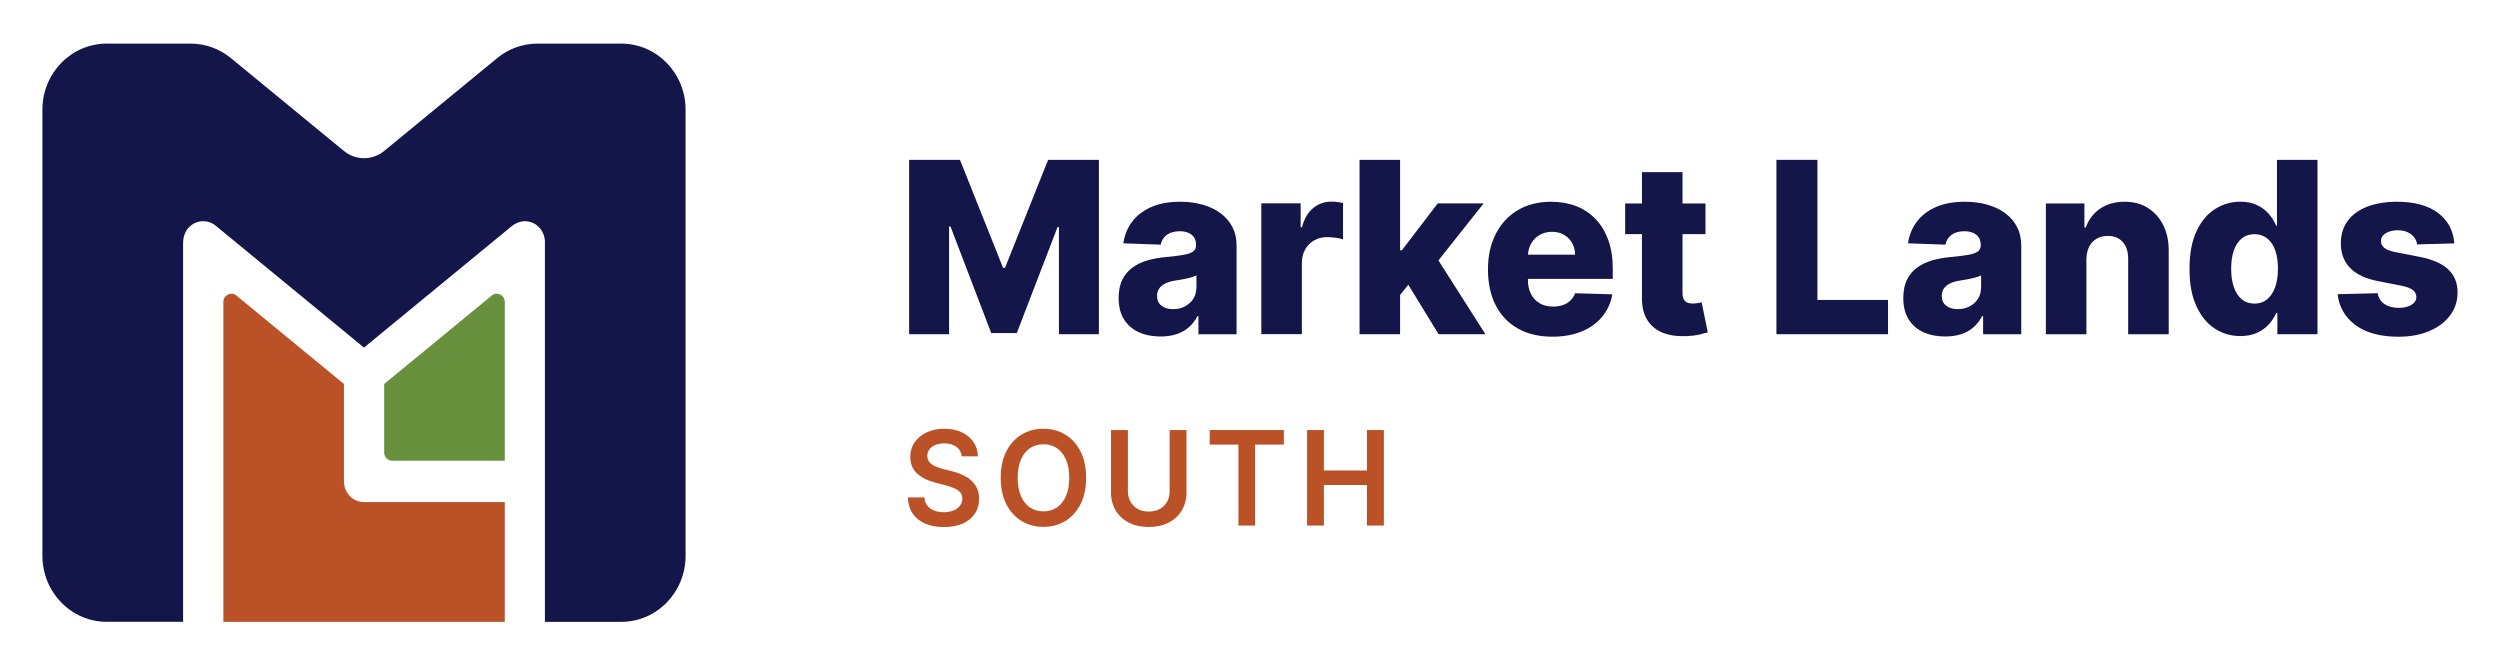
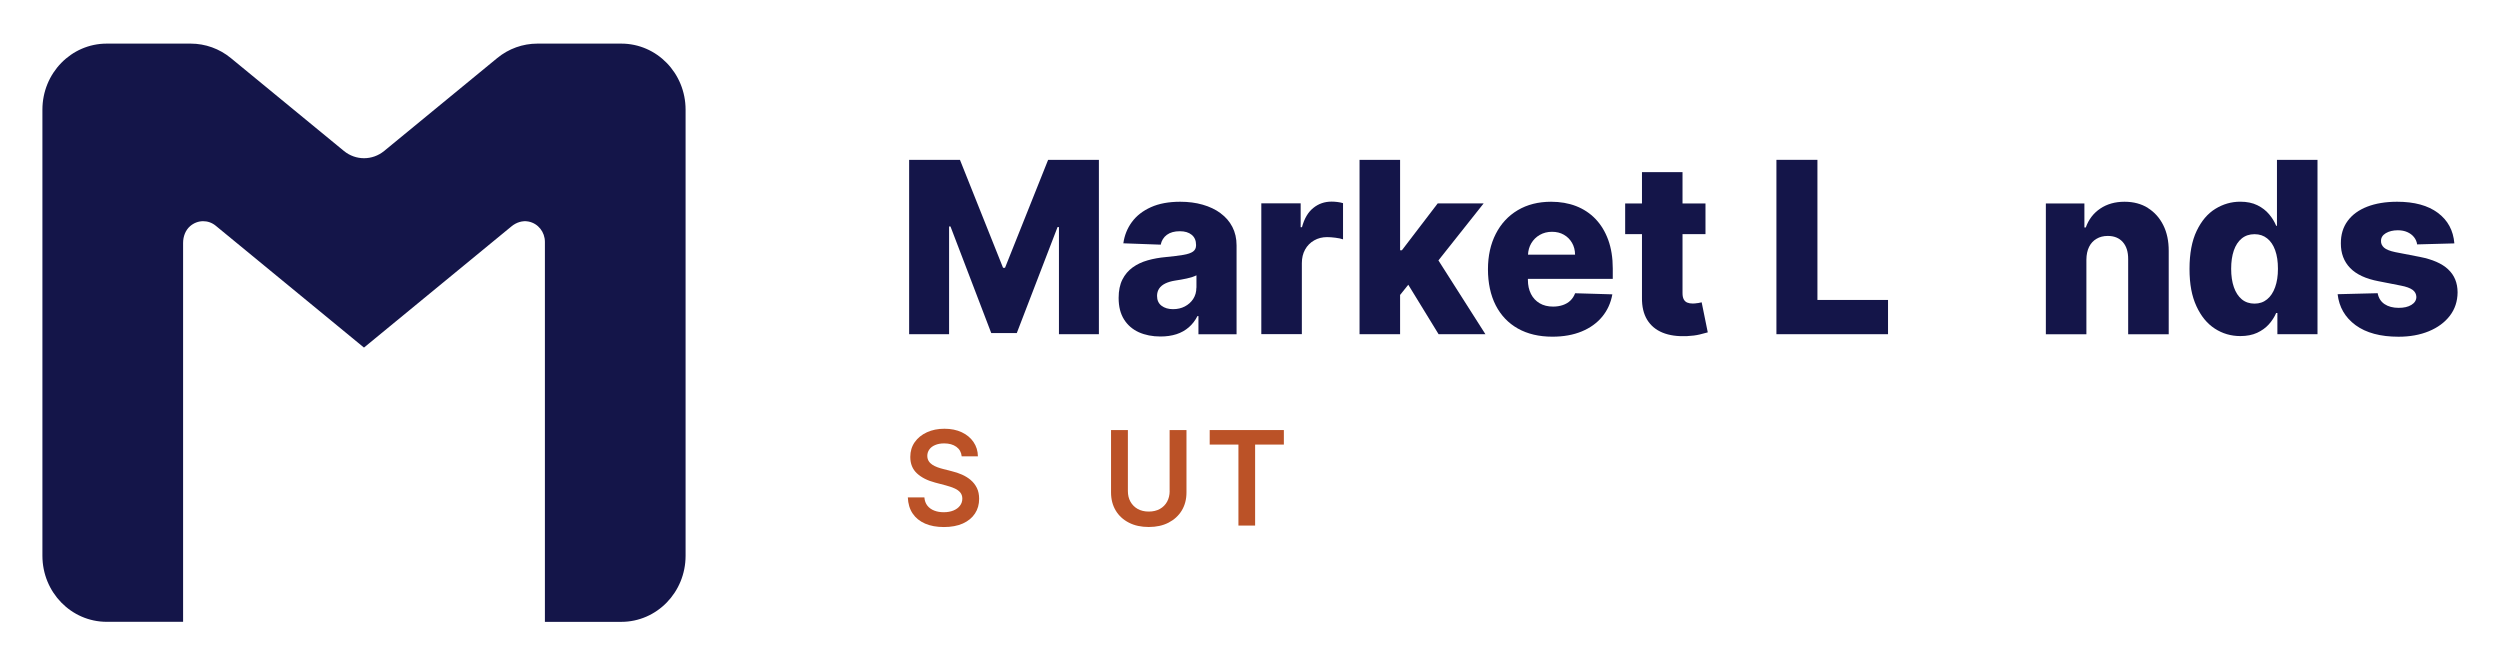
<svg xmlns="http://www.w3.org/2000/svg" width="278" height="74" viewBox="0 0 278 74" fill="none">
-   <path d="M24.84 33.584V69.15H56.133V55.833H40.484C39.247 55.833 38.246 54.805 38.246 53.535V42.696L26.289 32.866C25.704 32.386 24.835 32.812 24.835 33.584H24.84Z" fill="#BB5227" />
  <path d="M69.095 4.85H59.758C58.134 4.85 56.557 5.417 55.288 6.46L42.717 16.789C41.409 17.861 39.554 17.861 38.246 16.789L25.675 6.46C24.405 5.417 22.829 4.85 21.205 4.85H11.868C7.916 4.85 4.716 8.138 4.716 12.197V61.798C4.716 65.858 7.916 69.146 11.868 69.146H20.36V27.012C20.36 26.309 20.615 25.606 21.139 25.15C21.984 24.418 23.169 24.423 23.99 25.102L40.474 38.651L56.874 25.174C57.407 24.733 58.101 24.5 58.776 24.636C59.862 24.854 60.593 25.814 60.593 26.896V69.15H69.086C73.037 69.15 76.237 65.862 76.237 61.803V12.197C76.237 8.138 73.037 4.85 69.086 4.85H69.095Z" fill="#141549" />
-   <path d="M43.614 51.236H56.133V33.584C56.133 32.812 55.264 32.386 54.679 32.866L42.721 42.696V50.319C42.721 50.829 43.123 51.236 43.614 51.236Z" fill="#68903D" />
  <path d="M111.76 29.776H111.538L106.747 17.774H101.096V37.163H105.538V25.184H105.694L110.226 37.036H113.067L117.599 25.252H117.755V37.163H122.197V17.774H116.551L111.76 29.776Z" fill="#141549" />
  <path d="M135.726 23.705C135.16 23.293 134.499 22.977 133.734 22.759C132.974 22.541 132.139 22.434 131.237 22.434C129.972 22.434 128.886 22.633 127.989 23.036C127.092 23.438 126.384 23.986 125.87 24.684C125.355 25.383 125.039 26.173 124.916 27.056L129.07 27.206C129.169 26.741 129.401 26.372 129.759 26.11C130.123 25.843 130.6 25.713 131.199 25.713C131.752 25.713 132.191 25.843 132.516 26.11C132.842 26.377 133.002 26.75 133.002 27.235V27.284C133.002 27.58 132.889 27.808 132.667 27.973C132.441 28.133 132.087 28.259 131.596 28.341C131.105 28.424 130.458 28.506 129.651 28.584C128.933 28.647 128.258 28.768 127.626 28.947C126.993 29.127 126.431 29.389 125.95 29.738C125.468 30.087 125.086 30.538 124.808 31.091C124.529 31.648 124.392 32.327 124.392 33.137C124.392 34.097 124.595 34.893 124.996 35.528C125.398 36.163 125.95 36.634 126.644 36.949C127.343 37.26 128.14 37.419 129.047 37.419C129.703 37.419 130.293 37.332 130.822 37.163C131.346 36.993 131.803 36.736 132.195 36.396C132.587 36.057 132.908 35.64 133.158 35.145H133.267V37.172H137.506V27.289C137.506 26.518 137.35 25.834 137.039 25.233C136.727 24.631 136.293 24.127 135.726 23.715V23.705ZM133.036 31.993C133.036 32.468 132.918 32.88 132.686 33.239C132.455 33.598 132.139 33.874 131.752 34.078C131.36 34.282 130.925 34.379 130.439 34.379C129.925 34.379 129.5 34.253 129.165 34.001C128.829 33.748 128.664 33.38 128.664 32.904C128.664 32.589 128.745 32.318 128.9 32.085C129.056 31.852 129.283 31.668 129.58 31.522C129.877 31.377 130.241 31.27 130.661 31.202C130.869 31.168 131.086 31.134 131.317 31.096C131.544 31.057 131.766 31.013 131.983 30.965C132.2 30.916 132.398 30.858 132.578 30.805C132.757 30.746 132.913 30.683 133.045 30.616V31.998L133.036 31.993Z" fill="#141549" />
  <path d="M148.075 22.42C147.301 22.42 146.621 22.652 146.041 23.123C145.455 23.593 145.035 24.306 144.78 25.266H144.634V22.614H140.258V37.158H144.766V29.262C144.766 28.68 144.889 28.176 145.13 27.744C145.37 27.313 145.706 26.974 146.135 26.731C146.56 26.488 147.042 26.367 147.575 26.367C147.844 26.367 148.156 26.392 148.5 26.435C148.85 26.479 149.128 26.537 149.345 26.615V22.589C149.156 22.531 148.949 22.492 148.727 22.463C148.505 22.434 148.292 22.42 148.08 22.42H148.075Z" fill="#141549" />
  <path d="M164.98 22.619H159.872L155.893 27.827H155.69V17.774H151.181V37.163H155.69V32.798L156.601 31.663L159.971 37.163H165.178L159.952 28.957L164.98 22.619Z" fill="#141549" />
  <path d="M177.418 24.345C176.81 23.715 176.087 23.239 175.252 22.914C174.416 22.594 173.496 22.434 172.485 22.434C171.06 22.434 169.823 22.75 168.77 23.375C167.718 24.001 166.906 24.878 166.33 26.008C165.754 27.134 165.461 28.448 165.461 29.951C165.461 31.454 165.749 32.832 166.325 33.952C166.901 35.072 167.722 35.935 168.794 36.537C169.866 37.138 171.145 37.439 172.622 37.439C173.859 37.439 174.945 37.245 175.884 36.857C176.824 36.469 177.584 35.921 178.164 35.218C178.745 34.515 179.123 33.685 179.293 32.73L175.153 32.609C175.035 32.929 174.86 33.2 174.629 33.423C174.397 33.647 174.114 33.811 173.788 33.923C173.463 34.035 173.099 34.093 172.703 34.093C172.127 34.093 171.626 33.971 171.211 33.724C170.791 33.477 170.47 33.132 170.243 32.686C170.017 32.24 169.903 31.721 169.903 31.13V31.008H179.34V29.854C179.34 28.661 179.17 27.604 178.835 26.678C178.495 25.751 178.023 24.975 177.414 24.345H177.418ZM169.913 28.322C169.936 27.856 170.054 27.434 170.276 27.056C170.508 26.663 170.824 26.348 171.225 26.12C171.626 25.892 172.075 25.776 172.58 25.776C173.085 25.776 173.519 25.882 173.902 26.101C174.284 26.319 174.586 26.619 174.808 27.003C175.03 27.386 175.143 27.827 175.148 28.317H169.913V28.322Z" fill="#141549" />
  <path d="M188.786 33.7C188.592 33.734 188.408 33.753 188.238 33.753C187.997 33.753 187.794 33.719 187.62 33.647C187.45 33.574 187.318 33.453 187.228 33.278C187.138 33.103 187.096 32.875 187.096 32.594V26.033H189.65V22.623H187.096V19.141H182.588V22.623H180.718V26.033H182.588V33.103C182.573 34.088 182.767 34.907 183.163 35.557C183.56 36.207 184.136 36.687 184.886 36.993C185.637 37.298 186.543 37.424 187.601 37.376C188.144 37.352 188.606 37.289 188.998 37.196C189.39 37.099 189.692 37.022 189.904 36.959L189.225 33.617C189.126 33.642 188.979 33.671 188.786 33.71V33.7Z" fill="#141549" />
  <path d="M202.098 17.774H197.538V37.163H209.948V33.355H202.098V17.774Z" fill="#141549" />
-   <path d="M222.982 23.705C222.415 23.293 221.754 22.977 220.99 22.759C220.229 22.541 219.394 22.434 218.492 22.434C217.227 22.434 216.141 22.633 215.245 23.036C214.343 23.438 213.64 23.986 213.125 24.684C212.61 25.383 212.294 26.173 212.171 27.056L216.326 27.206C216.425 26.741 216.656 26.372 217.015 26.11C217.378 25.843 217.855 25.713 218.455 25.713C219.007 25.713 219.446 25.843 219.772 26.11C220.097 26.377 220.258 26.75 220.258 27.235V27.284C220.258 27.58 220.145 27.808 219.923 27.973C219.696 28.133 219.342 28.259 218.851 28.341C218.36 28.424 217.713 28.506 216.906 28.584C216.189 28.647 215.514 28.768 214.881 28.947C214.249 29.127 213.687 29.389 213.205 29.738C212.724 30.087 212.341 30.538 212.063 31.091C211.784 31.648 211.647 32.327 211.647 33.137C211.647 34.097 211.85 34.893 212.252 35.528C212.653 36.163 213.205 36.634 213.899 36.949C214.598 37.26 215.396 37.419 216.302 37.419C216.958 37.419 217.548 37.332 218.077 37.163C218.601 36.993 219.059 36.736 219.451 36.396C219.842 36.057 220.163 35.64 220.414 35.145H220.522V37.172H224.761V27.289C224.761 26.518 224.605 25.834 224.294 25.233C223.982 24.631 223.548 24.127 222.982 23.715V23.705ZM220.291 31.993C220.291 32.468 220.173 32.88 219.942 33.239C219.71 33.598 219.394 33.874 219.007 34.078C218.615 34.282 218.181 34.379 217.695 34.379C217.18 34.379 216.755 34.253 216.42 34.001C216.085 33.748 215.92 33.38 215.92 32.904C215.92 32.589 216 32.318 216.156 32.085C216.311 31.852 216.538 31.668 216.835 31.522C217.133 31.377 217.496 31.27 217.916 31.202C218.124 31.168 218.341 31.134 218.573 31.096C218.799 31.057 219.021 31.013 219.238 30.965C219.455 30.916 219.654 30.858 219.833 30.805C220.012 30.746 220.168 30.683 220.3 30.616V31.998L220.291 31.993Z" fill="#141549" />
  <path d="M238.843 23.118C238.106 22.662 237.242 22.434 236.246 22.434C235.203 22.434 234.302 22.686 233.546 23.196C232.791 23.705 232.258 24.403 231.941 25.291H231.785V22.623H227.499V37.167H232.007V28.875C232.012 28.322 232.111 27.846 232.305 27.454C232.498 27.061 232.777 26.76 233.136 26.552C233.494 26.338 233.91 26.236 234.387 26.236C235.099 26.236 235.656 26.464 236.058 26.92C236.459 27.376 236.657 28.006 236.652 28.811V37.172H241.161V27.905C241.165 26.813 240.967 25.858 240.556 25.038C240.146 24.219 239.574 23.584 238.843 23.128V23.118Z" fill="#141549" />
  <path d="M253.208 25.111H253.113C252.934 24.67 252.674 24.243 252.329 23.831C251.985 23.419 251.551 23.084 251.022 22.822C250.493 22.56 249.856 22.429 249.115 22.429C248.123 22.429 247.203 22.696 246.344 23.225C245.485 23.753 244.795 24.573 244.267 25.679C243.738 26.784 243.474 28.191 243.474 29.903C243.474 31.614 243.729 32.929 244.238 34.039C244.748 35.15 245.428 35.984 246.282 36.537C247.137 37.095 248.086 37.371 249.129 37.371C249.842 37.371 250.46 37.25 250.984 37.012C251.508 36.77 251.947 36.454 252.296 36.066C252.646 35.674 252.915 35.257 253.108 34.806H253.245V37.163H257.706V17.774H253.198V25.111H253.208ZM252.995 31.935C252.787 32.517 252.49 32.968 252.103 33.283C251.716 33.603 251.248 33.763 250.701 33.763C250.153 33.763 249.672 33.603 249.285 33.283C248.902 32.963 248.61 32.517 248.407 31.935C248.204 31.353 248.105 30.674 248.105 29.888C248.105 29.102 248.204 28.428 248.402 27.851C248.6 27.279 248.893 26.833 249.28 26.518C249.667 26.202 250.139 26.042 250.701 26.042C251.263 26.042 251.716 26.198 252.108 26.508C252.499 26.818 252.797 27.26 253 27.832C253.208 28.404 253.307 29.093 253.307 29.888C253.307 30.683 253.203 31.353 252.995 31.935Z" fill="#141549" />
  <path d="M272.231 29.946C271.542 29.301 270.49 28.841 269.073 28.564L266.345 28.035C265.75 27.909 265.335 27.744 265.103 27.536C264.872 27.328 264.759 27.08 264.768 26.799C264.763 26.435 264.943 26.144 265.306 25.926C265.67 25.713 266.114 25.606 266.638 25.606C267.039 25.606 267.388 25.674 267.695 25.81C267.997 25.945 268.247 26.13 268.436 26.367C268.625 26.605 268.743 26.872 268.785 27.177L272.925 27.066C272.807 25.625 272.198 24.495 271.094 23.671C269.989 22.846 268.479 22.434 266.562 22.434C265.283 22.434 264.173 22.619 263.234 22.982C262.295 23.346 261.568 23.875 261.058 24.568C260.548 25.262 260.298 26.091 260.303 27.061C260.298 28.171 260.642 29.083 261.336 29.801C262.03 30.518 263.088 31.008 264.509 31.275L266.977 31.76C267.568 31.872 268.002 32.032 268.276 32.23C268.549 32.429 268.691 32.691 268.7 33.021C268.696 33.385 268.512 33.681 268.148 33.904C267.785 34.127 267.317 34.233 266.737 34.233C266.099 34.233 265.571 34.093 265.16 33.816C264.749 33.54 264.494 33.132 264.395 32.604L259.944 32.715C260.109 34.156 260.775 35.3 261.941 36.159C263.107 37.012 264.697 37.444 266.718 37.444C267.983 37.444 269.106 37.24 270.093 36.833C271.075 36.425 271.854 35.853 272.42 35.116C272.987 34.379 273.275 33.511 273.284 32.512C273.279 31.45 272.93 30.601 272.236 29.956L272.231 29.946Z" fill="#141549" />
  <path d="M107.946 53.38C107.658 53.137 107.332 52.938 106.973 52.778C106.61 52.618 106.237 52.492 105.845 52.4L104.877 52.153C104.665 52.099 104.457 52.036 104.245 51.959C104.037 51.881 103.848 51.789 103.674 51.677C103.504 51.566 103.367 51.43 103.268 51.265C103.168 51.105 103.116 50.911 103.116 50.688C103.116 50.421 103.197 50.184 103.343 49.98C103.489 49.771 103.707 49.606 103.985 49.49C104.264 49.369 104.599 49.306 104.991 49.306C105.548 49.306 105.996 49.432 106.345 49.684C106.695 49.936 106.893 50.29 106.94 50.741H108.743C108.734 50.145 108.569 49.611 108.252 49.151C107.936 48.69 107.502 48.326 106.95 48.069C106.397 47.807 105.751 47.676 105.019 47.676C104.287 47.676 103.65 47.807 103.074 48.069C102.503 48.331 102.05 48.695 101.719 49.165C101.389 49.636 101.224 50.184 101.224 50.809C101.224 51.571 101.469 52.177 101.965 52.638C102.46 53.098 103.131 53.438 103.98 53.661L105.156 53.971C105.524 54.068 105.85 54.18 106.128 54.301C106.407 54.422 106.624 54.577 106.775 54.757C106.926 54.936 107.011 55.169 107.011 55.445C107.011 55.751 106.917 56.013 106.742 56.241C106.567 56.469 106.326 56.643 106.02 56.769C105.713 56.895 105.354 56.959 104.948 56.959C104.542 56.959 104.207 56.9 103.891 56.779C103.574 56.658 103.319 56.474 103.126 56.231C102.932 55.984 102.819 55.678 102.791 55.31H100.95C100.978 56.013 101.157 56.614 101.488 57.104C101.818 57.594 102.281 57.967 102.871 58.224C103.461 58.481 104.16 58.607 104.962 58.607C105.765 58.607 106.496 58.476 107.077 58.21C107.662 57.943 108.106 57.579 108.418 57.104C108.729 56.634 108.88 56.086 108.88 55.465C108.88 55.004 108.795 54.602 108.63 54.262C108.46 53.918 108.234 53.627 107.946 53.384V53.38Z" fill="#BB5227" />
-   <path d="M118.458 48.326C117.746 47.895 116.934 47.676 116.027 47.676C115.121 47.676 114.314 47.895 113.596 48.326C112.879 48.758 112.317 49.383 111.902 50.193C111.486 51.003 111.278 51.988 111.278 53.132C111.278 54.277 111.486 55.252 111.902 56.066C112.317 56.881 112.883 57.502 113.596 57.938C114.309 58.37 115.121 58.588 116.027 58.588C116.934 58.588 117.741 58.375 118.458 57.938C119.176 57.502 119.738 56.881 120.153 56.071C120.568 55.256 120.776 54.277 120.776 53.132C120.776 51.988 120.568 51.008 120.153 50.193C119.738 49.379 119.171 48.758 118.458 48.326ZM118.529 55.174C118.284 55.727 117.949 56.149 117.519 56.435C117.089 56.721 116.594 56.861 116.032 56.861C115.47 56.861 114.975 56.721 114.545 56.435C114.115 56.149 113.776 55.732 113.535 55.174C113.294 54.616 113.167 53.937 113.167 53.132C113.167 52.327 113.289 51.648 113.535 51.09C113.78 50.538 114.115 50.116 114.545 49.83C114.975 49.544 115.47 49.403 116.032 49.403C116.594 49.403 117.089 49.544 117.519 49.83C117.949 50.116 118.288 50.533 118.529 51.09C118.775 51.643 118.897 52.327 118.897 53.132C118.897 53.937 118.775 54.616 118.529 55.174Z" fill="#BB5227" />
  <path d="M130.066 54.602C130.066 55.043 129.972 55.441 129.783 55.785C129.594 56.129 129.325 56.401 128.976 56.595C128.627 56.789 128.216 56.886 127.744 56.886C127.272 56.886 126.861 56.789 126.512 56.595C126.167 56.401 125.898 56.129 125.704 55.785C125.511 55.441 125.421 55.043 125.421 54.602V47.827H123.547V54.762C123.547 55.523 123.722 56.192 124.066 56.769C124.411 57.346 124.902 57.797 125.53 58.118C126.158 58.443 126.894 58.602 127.739 58.602C128.584 58.602 129.316 58.443 129.944 58.118C130.571 57.793 131.062 57.346 131.412 56.769C131.761 56.192 131.936 55.523 131.936 54.762V47.827H130.062V54.602H130.066Z" fill="#BB5227" />
  <path d="M134.518 49.437H137.714V58.443H139.569V49.437H142.765V47.822H134.518V49.437Z" fill="#BB5227" />
-   <path d="M152.008 47.822V52.318H147.216V47.822H145.347V58.443H147.216V53.932H152.008V58.443H153.886V47.822H152.008Z" fill="#BB5227" />
</svg>